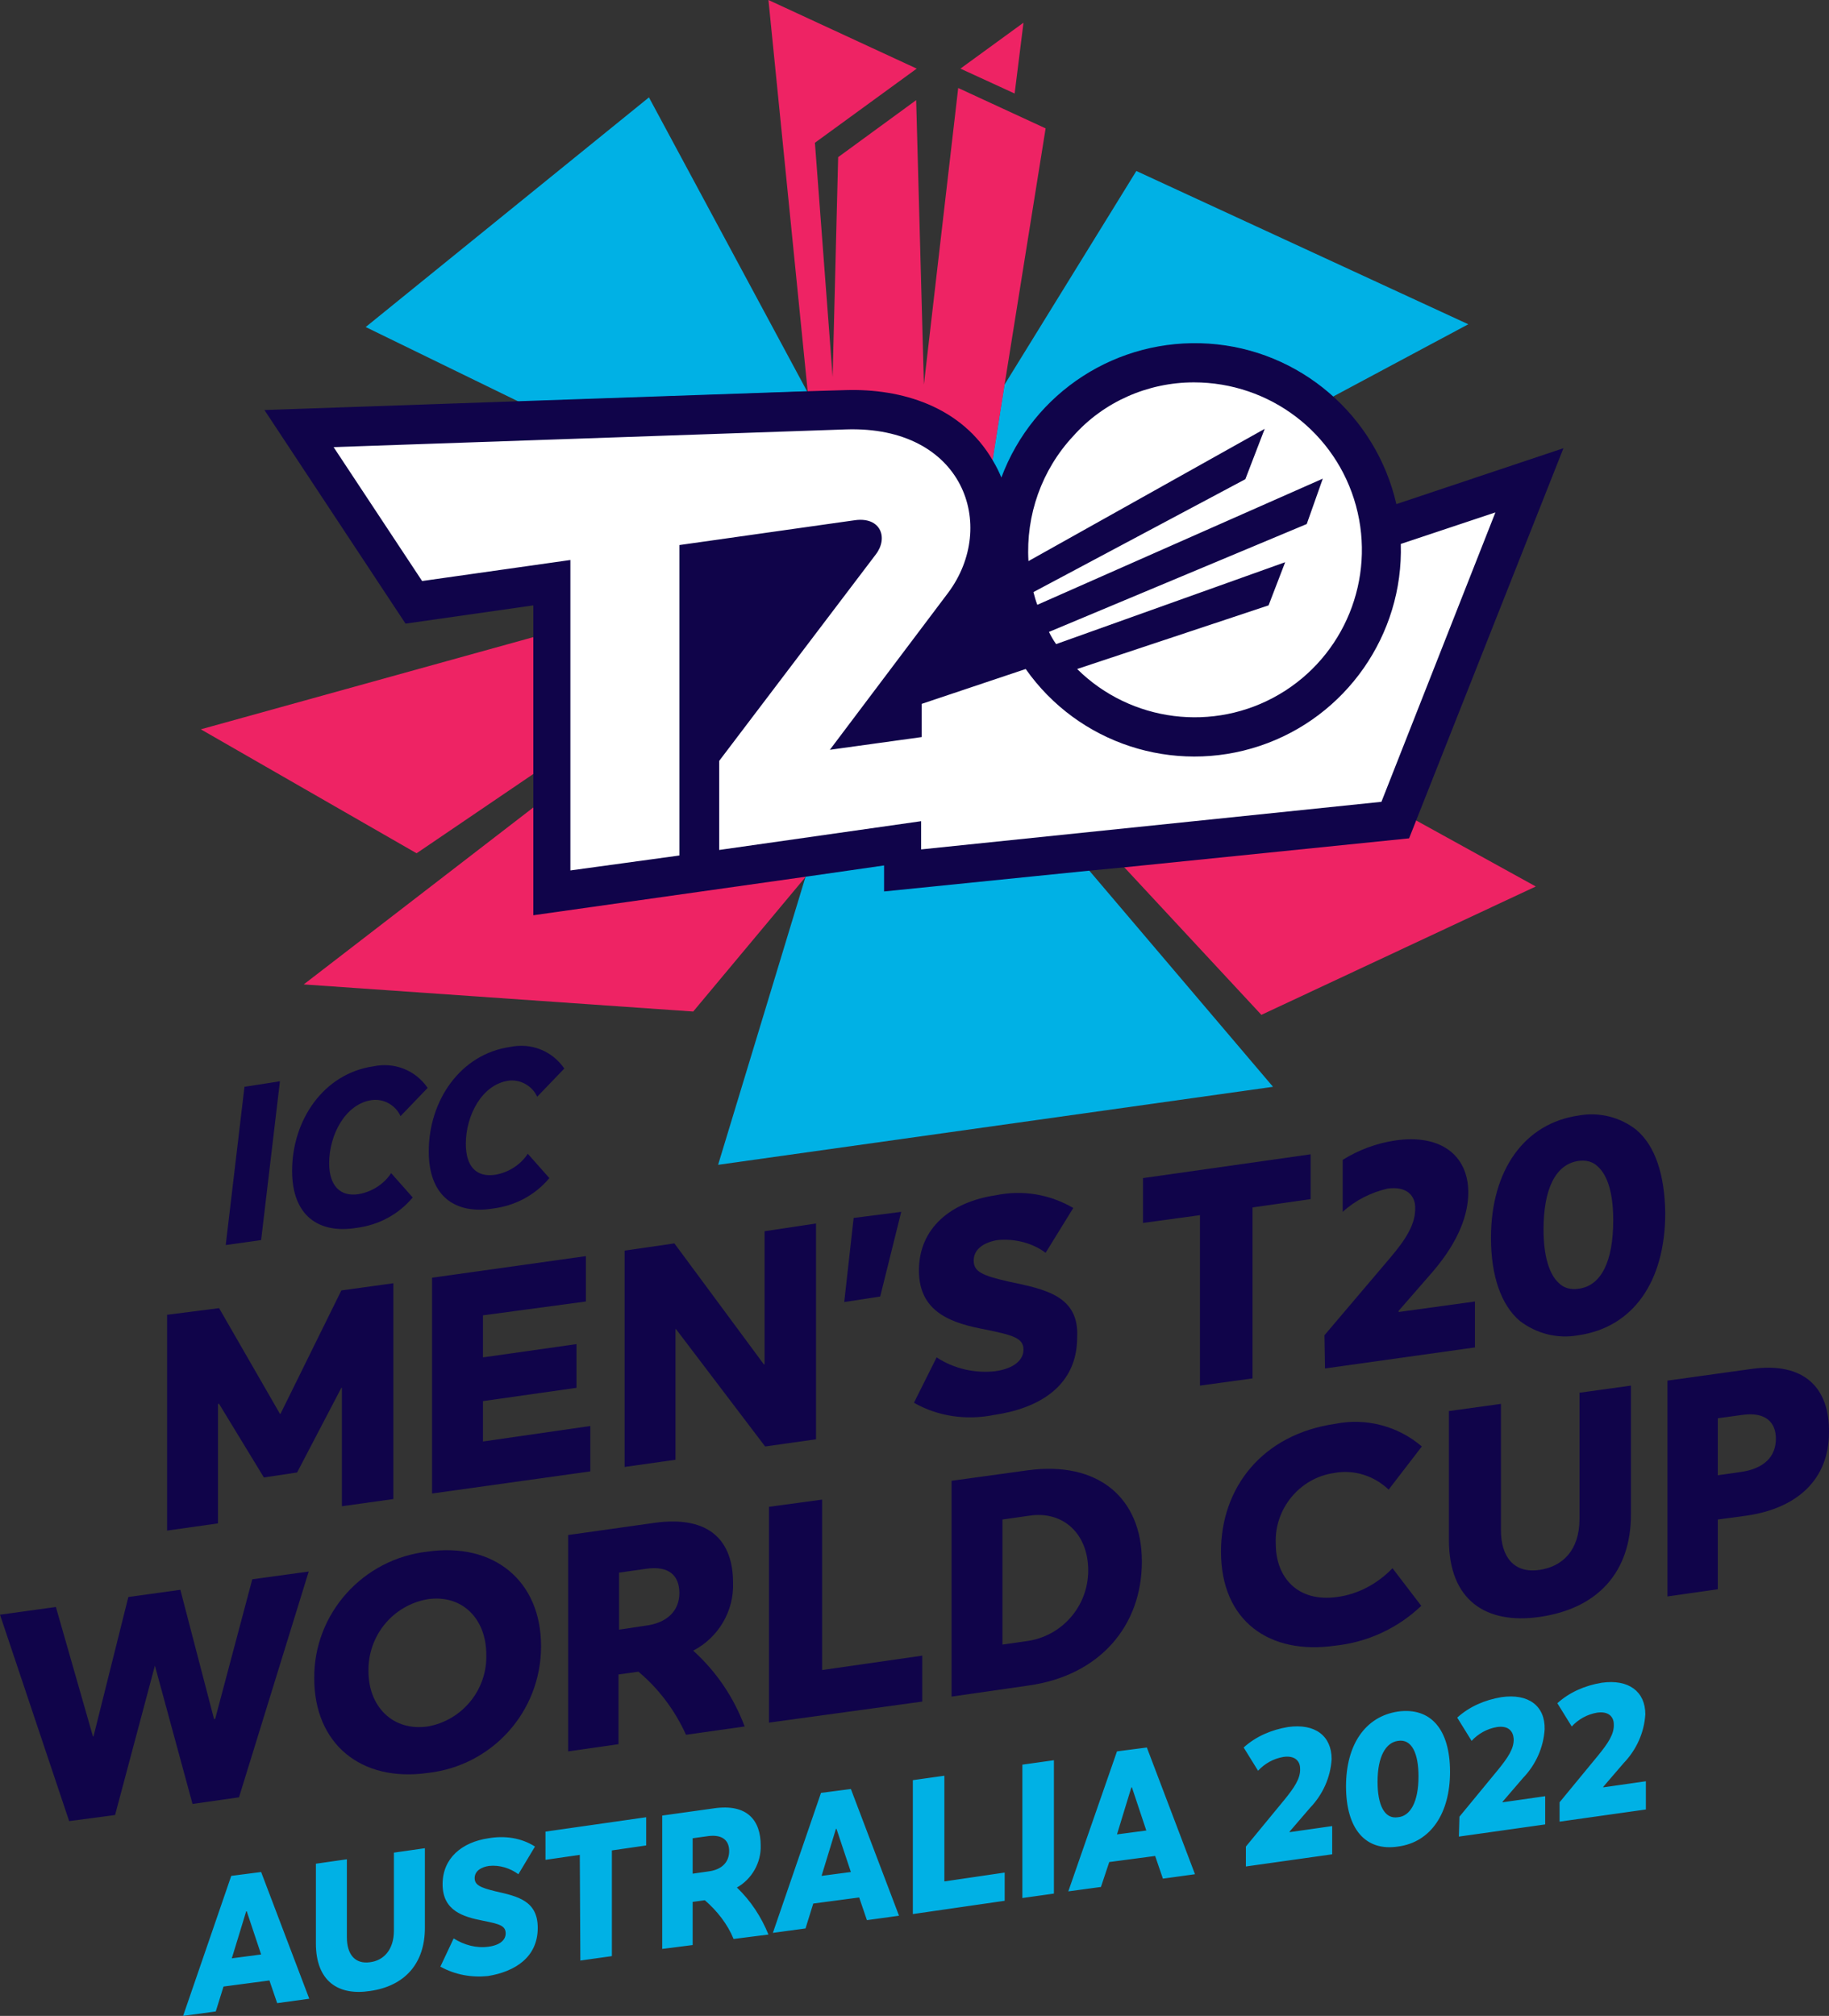
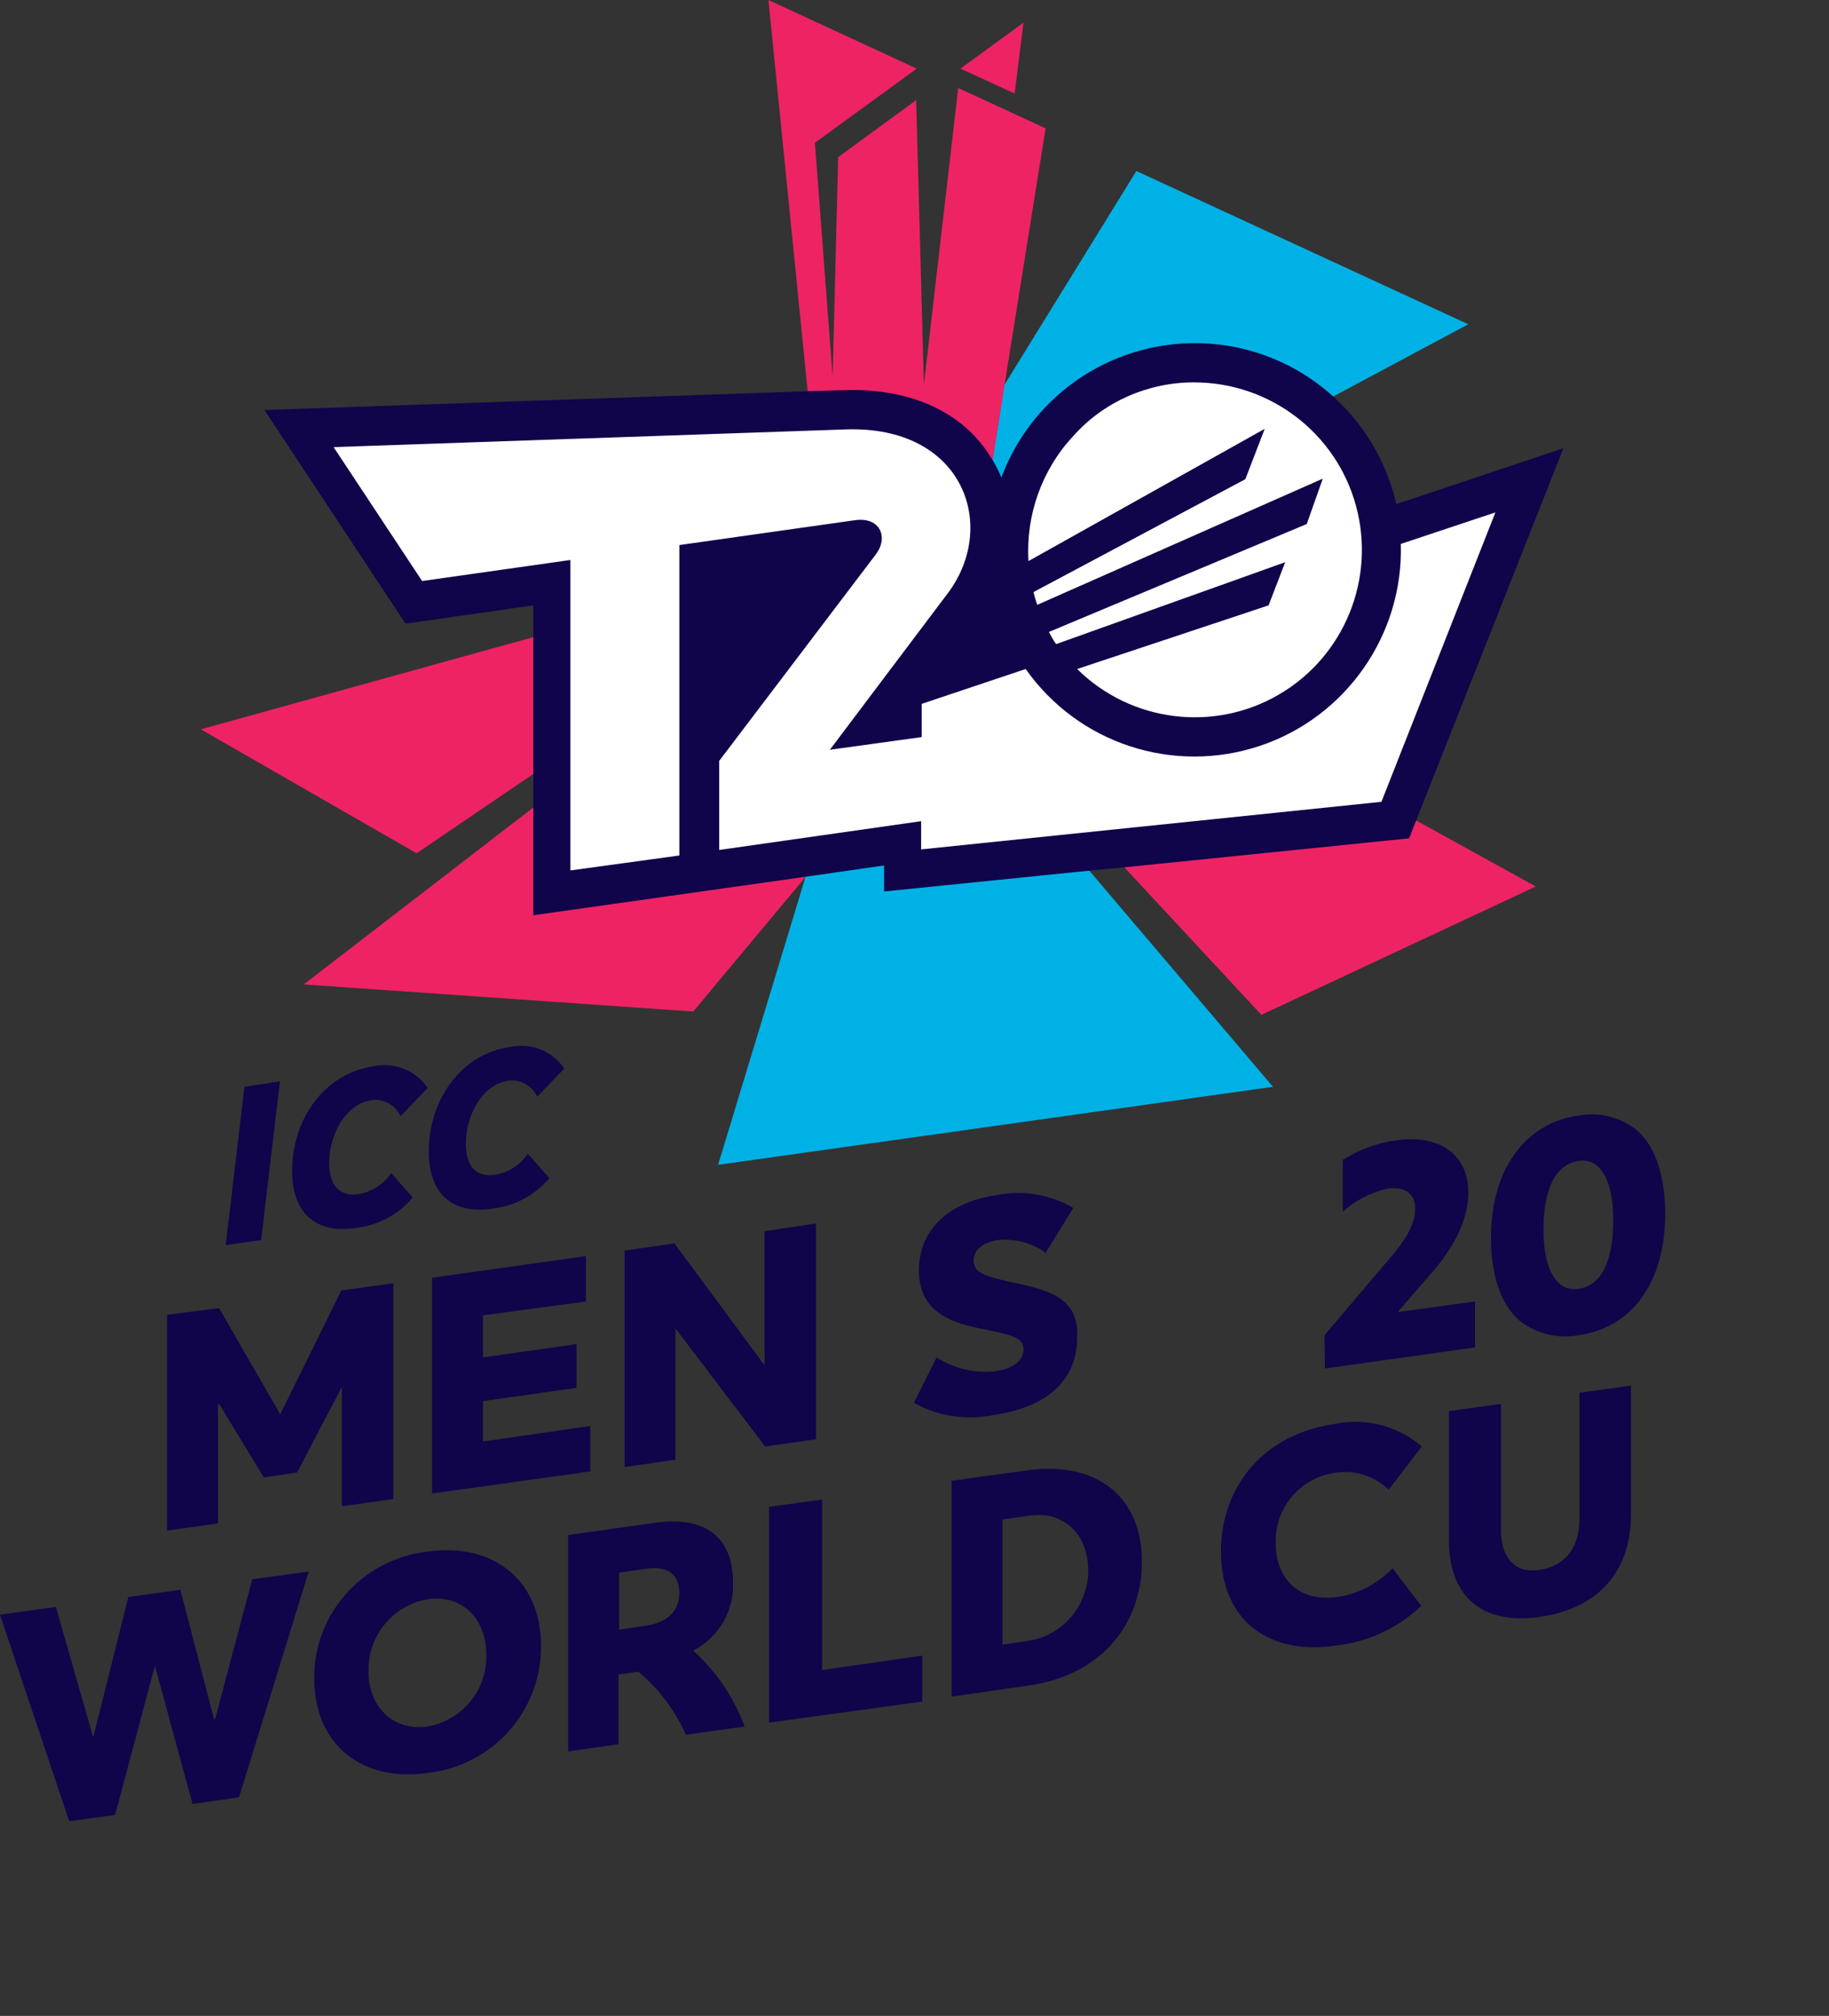
<svg xmlns="http://www.w3.org/2000/svg" version="1.1" id="Layer_1" x="0px" y="0px" viewBox="0 0 661.2 728.6" style="enable-background:new 0 0 661.2 728.6;" xml:space="preserve">
  <rect x="0" y="0" width="661.2" height="728.6" fill="#333333" stroke="none" />
  <style type="text/css">
	.st0{fill:#EE2364;}
	.st1{fill:#00B1E5;}
	.st2{fill:#10044A;}
	.st3{fill:#FFFFFF;}
</style>
  <g>
    <polygon class="st0" points="72.6,263.6 150.6,308.4 193.6,279.2 193.8,230  " />
    <path class="st1" d="M362,173.2c3.4-9.2,9.2-17.8,15.8-25c27.8-29.8,73.8-32.2,104-4.8l49-26.2l-120-55.4l-47.7,77.3l-4.4,27.7   C360,168.6,361.2,171.2,362,173.2z" />
    <path class="st0" d="M370,8.2l-22.8,16.6l19.6,9L370,8.2z M358.8,166.6l4.4-27.8L378,46.4l-31.6-14.6L334,139l-2.8-102.8L303,56.8   l-2,79.4l-6.4-84.6l36.8-26.8L277.8,0L292,141.6l13.8-0.4C325.8,140.7,347.4,146.8,358.8,166.6z" />
-     <polygon class="st1" points="234.6,35.2 132.2,118.2 187.6,145.2 291.8,141.5  " />
    <polygon class="st0" points="193.9,291 109.8,355.8 250.6,365.6 291.6,316.5 193.3,330.1  " />
    <polygon class="st1" points="320,312.3 291.3,316.6 259.6,421 460.2,392.8 393.3,314.1 320,321.7  " />
    <polygon class="st0" points="406.1,313.1 456,366.8 555.2,320.4 511.7,296.4 509.2,302.8  " />
    <path class="st2" d="M509.4,303l55.8-141l-60.4,20.2c-7.4-32.2-35-55.8-67.8-58c-33-2.2-63.4,17.4-75,48.4c-0.8-2-1.8-4-3-6   c-11.4-19.8-33.2-26.2-53.2-25.6l-13.8,0.4L188,145l-92.4,3.2l51,77.2l46.2-6.6v112l99-14l27.8-4v9.4l75-7.6l12.6-1.2L509.4,303z" />
    <path class="st3" d="M499.4,289.8l41.2-104.6l-34.2,11.4c1,32.8-19.8,62.6-51,73s-65.6-0.8-84.6-27.8l-37.6,12.6v12L300,271   l42.8-56.8c18-24.2,5.6-60.4-37-59l-185.2,6.4l32,48.4l53.6-7.6v112.2l39.4-5.4V197l63.6-9c9.2-1.2,12,6.4,7.4,12.4L260,275v32.2   l73-10.4V307L499.4,289.8z M431.6,138.2c27.4,0,51.4,18.2,58.6,44.6s-4.2,54.4-27.8,68.2c-23.6,13.8-53.6,10-73-9.2l69.2-23l6-15.6   l-82.8,29.6c-1-1.4-1.8-2.8-2.6-4.4l93.2-39l5.8-16.4L375,218.6c-0.6-1.6-1-3-1.4-4.6l76.6-40.8l7-18.2l-85.4,47.8   c-1-16.6,4.8-33,16.2-45.2C399,145.2,415,138.2,431.6,138.2z" />
  </g>
-   <path class="st1" d="M563.8,651.4l14-17c3.4-4.2,5.8-7.6,5.6-11.2c0-2.6-1.8-4.8-6-4.2c-3.6,0.6-6.8,2.4-9.2,5l-5.2-8.4  c4.4-4,10-6.4,16-7.4c9.8-1.4,15.8,3.2,15.8,11.4c-0.4,6.6-3.2,12.8-7.8,17.6l-7.4,8.6v0.2l15.4-2.2V654l-31.2,4.4L563.8,651.4z   M527.6,656.6l14-17c3.4-4.2,5.8-7.6,5.6-11.2c-0.2-2.6-1.8-4.8-6-4.2c-3.6,0.6-6.8,2.4-9.2,5l-5.2-8.4c4.4-4,10-6.4,16-7.4  c9.8-1.4,15.8,3.2,15.6,11.6c-0.4,6.6-3.2,12.8-7.8,17.6l-7.4,8.6v0.2l15.4-2.2v10.2l-31.2,4.4L527.6,656.6z M512.8,642  c0-8.2-2.4-13.6-7.4-12.8c-4.4,0.6-7.4,5.6-7.4,14.8c0,8.2,2.4,13.6,7.4,12.8C509.8,656.4,512.8,651.4,512.8,642z M486.6,645.6  c0-14.8,6.8-25.2,18.8-27c11.8-1.6,18.8,6.4,18.8,21.8c0,14.8-6.8,25.4-18.8,27C493.6,669.2,486.6,661,486.6,645.6L486.6,645.6z   M450.4,667.4l14-17c3.4-4.2,5.8-7.6,5.6-11.2c0-2.6-1.8-4.8-6-4.2c-3.6,0.6-6.8,2.4-9.2,5l-5.2-8.4c4.4-4,10-6.4,16-7.4  c9.8-1.4,15.8,3.2,15.8,11.6c-0.4,6.6-3.2,12.8-7.8,17.6l-7.4,8.6v0.2l15.4-2.2v10.2l-31.2,4.4L450.4,667.4z M414.4,661.6l-5.2-15.6  H409l-5.2,17L414.4,661.6z M403.8,633l10.8-1.4l17.4,45.8l-11.6,1.6l-2.8-8.2L401,673l-3,9l-11.8,1.6L403.8,633z M369.6,637.8  l11.4-1.6v48.2l-11.4,1.6V637.8z M330,643.4l11.4-1.6V680l21.8-3.2V687l-33.2,4.8L330,643.4L330,643.4z M307.6,676.6l-5.2-15.6h-0.2  l-5.2,17L307.6,676.6z M296.8,648l10.8-1.4l17.4,45.8l-11.6,1.6l-2.8-8.2L294,688l-2.8,9l-11.8,1.6L296.8,648z M263.6,669  c0-3.6-2.2-6-7.4-5.4l-5.8,0.8v12.8l5.6-0.8C261,675.8,263.6,673,263.6,669L263.6,669z M265.2,700.8c-2.2-5.4-6-10.2-10.4-14  l-4.4,0.6V703l-11,1.4v-48.2l18.6-2.6c12.2-1.8,17,4.4,17,13.4c0.2,6.2-3.2,12.2-8.6,15.2c5,4.8,8.8,10.6,11.4,17L265.2,700.8z   M209.6,670.4l-12.4,1.8V662l36.4-5.2V667l-12.4,1.8V707l-11.4,1.6L209.6,670.4L209.6,670.4z M159.2,710.8l4.8-10.2  c3.8,2.4,8.2,3.6,12.6,3c4.4-0.6,6.2-2.6,6.2-4.8c0-2.8-2.2-3.4-8.2-4.6c-7.2-1.4-14.6-3.6-14.6-13.2c0-9.4,7-15.2,16.6-16.6  c5.8-1,11.8-0.2,16.8,3l-6,10c-3-2.2-6.8-3.4-10.6-3c-2.8,0.4-5.2,1.8-5.2,4.4c0,2.4,1.8,3.4,7.6,4.8c8,1.8,15.2,3.4,15.2,13.2  c0,10.6-8.2,15.8-18,17.4C170.6,714.8,164.6,713.8,159.2,710.8z M114.2,702.4v-28.8l11.2-1.6v28.2c0,6,2.8,9.8,8.4,9  c4.8-0.6,8.6-4.4,8.6-11.4v-28.2l11.2-1.6v28.8c0,12.8-7.2,21-19.8,22.8C122.2,721.4,114.2,716,114.2,702.4z M94.4,706.4l-5.2-15.6  H89l-5.2,17L94.4,706.4z M83.6,678l10.8-1.4l17.4,45.8l-11.6,1.6l-2.8-8.2L80.8,718l-2.8,9l-11.8,1.6L83.6,678z" />
  <g>
-     <polygon class="st2" points="413.2,425.8 413.2,442 433.8,439.2 433.8,500.8 452.8,498.2 452.8,436.4 473.8,433.4 473.8,417.2  " />
    <path class="st2" d="M505.6,473.8l12.2-14c10-11.6,13-21.4,13-28.8c0-13.6-10.2-21.2-26.4-18.8c-6.8,1-13.2,3.4-19,7V438   c4.6-4.2,10.2-7,16.2-8.4c7.2-1,10,2.8,10,6.8c0.2,6-3.4,11.6-9.2,18.4l-23.6,27.8l0.2,12l54.2-7.6v-16.6l-27.6,3.8V473.8z" />
    <path class="st2" d="M364.6,463.2c-9.6-2.2-12.6-3.6-12.6-7.6c0-4.2,3.8-6.6,8.6-7.4c6.2-0.6,12.6,1,17.4,4.6l10-16.2   c-8.6-5-18.4-6.6-28-4.6c-16.2,2.4-27.8,11.8-27.8,27.2c0,15.6,12.6,19.2,24.4,21.4c9.6,2,13.4,3,13.4,7.2c0,3.6-3.2,6.8-10.2,7.8   c-7.2,0.8-14.8-0.8-21.2-5l-8.2,16.4c8.8,5,19,6.4,29,4.4c16.4-2.4,30-10.6,30-28C390.2,468.4,378,466,364.6,463.2z" />
    <g>
      <path class="st2" d="M591.6,408.4L591.6,408.4c-5.8-4.6-13.4-6.6-21-5.2c-19.4,2.8-31.6,19.6-31.6,44.2c0,13.6,3.6,24.2,10.4,30    c6,4.6,13.6,6.6,21.2,5.2c19.6-2.8,31.4-19.2,31.4-44.2C601.8,424.6,598.4,414.2,591.6,408.4z M570.6,465.8c-2.6,0.4-5.2-0.2-7-2    c-3.6-3.2-5.6-10-5.6-19.4c0-14.8,4.4-23.6,12.6-24.8c2.6-0.4,5.2,0.2,7,2c3.6,3.2,5.6,9.8,5.6,19.4    C583.2,456,578.8,464.8,570.6,465.8z" />
    </g>
-     <polygon class="st2" points="305.2,470.6 318.2,468.6 325.8,438 308.6,440.2  " />
    <polygon class="st2" points="101.4,511 101.2,511 79.2,472.8 60.4,475.2 60.4,553.2 78.8,550.6 78.8,507.4 79.2,507.4 95.4,534    107.4,532.2 123.4,501.6 123.6,501.6 123.6,544.4 142.2,541.8 142.2,463.8 123.4,466.4  " />
    <polygon class="st2" points="174.6,506.4 208.4,501.6 208.4,485.8 174.6,490.6 174.6,475.4 211.8,470.4 211.8,454 156.2,461.8    156.2,539.8 213.4,531.8 213.4,515.4 174.6,521  " />
    <polygon class="st2" points="276.4,493 276.2,493.2 243.8,449.4 225.8,452 225.8,530.2 244.2,527.6 244.2,480.4 244.4,480.4    276.6,522.8 295,520.2 295,442.2 276.4,445  " />
  </g>
  <g>
    <path class="st2" d="M155,416.2c0-18.4,11.4-35.2,29.4-37.8c7.6-1.6,15.2,1.4,19.6,7.8l-9.8,10.2c-1.8-4-6.2-6.4-10.4-5.8   c-9.6,1.4-15.4,12.6-15.4,22.8c0,8.2,3.8,12.2,10.6,11.2c4.8-0.8,9.2-3.6,11.8-7.6l7.8,8.8c-5.2,6.2-12.4,10-20.4,11   C164.6,439,155,432.4,155,416.2z" />
    <path class="st2" d="M105.6,423.2c0-18.4,11.4-35.2,29.4-37.8c7.6-1.6,15.2,1.4,19.6,7.8l-9.8,10.2c-1.8-4-6.2-6.4-10.4-5.8   c-9.6,1.4-15.4,12.6-15.4,22.8c0,8.2,4,12.2,10.6,11.2c4.8-0.8,9.2-3.6,11.8-7.6l7.8,8.8c-5.2,6.2-12.4,10-20.4,11   C115.2,446,105.6,439.4,105.6,423.2z" />
    <polygon class="st2" points="88.4,392.8 101.2,390.8 94.4,448.2 81.6,450 88.4,392.6  " />
  </g>
  <g>
    <polygon class="st2" points="297.2,603.6 333.4,598.4 333.4,615 278,622.6 278,544.6 297.2,542  " />
    <path class="st2" d="M461.2,558c0,12.2,8,21.2,22.2,19.2c7.6-1,14.6-4.8,20-10.4l10.4,13.6c-8.6,8.2-19.6,13.2-31.2,14.4   c-23.6,3.4-41.2-8.8-41.2-34c0-23,14.8-42.4,41.4-46.2c11-2.2,22.6,0.8,31.2,8.2l-12,15.6c-5.2-5-12.6-7.4-19.8-6   C469.8,534.2,460.6,545.4,461.2,558z" />
    <path class="st2" d="M570.8,503.4l18.8-2.6v46.6c0,20.8-12,34-33,37c-19.4,2.8-32.8-6-32.8-27.8V510l18.8-2.6V553   c0,9.8,4.8,15.8,14,14.4c8.2-1.2,14.4-7,14.4-18.4v-45.6H570.8z" />
    <polygon class="st2" points="111.6,568 86.4,649.6 69.6,652 56,602 56,602 41.6,656 25,658.2 0,583.6 20.2,580.8 33.6,627.6    33.8,627.6 46.4,577.2 65.2,574.6 77.4,621.4 77.8,621.2 91.2,570.8  " />
-     <path class="st2" d="M633,494.8l-30.2,4.2v78l18.2-2.6v-25.2l10.4-1.4c18-2.6,29.8-12.8,29.8-30.2C661.4,502,652.6,492,633,494.8z    M629.4,532l-8.4,1.2v-20.6l8.8-1.2c8.4-1.2,12.2,2.6,12.2,8.6C642,526.4,637.8,530.8,629.4,532z" />
    <path class="st2" d="M371.6,531.4l-27.6,3.8v78l27.8-4c25.8-3.6,41-21.6,41-44.8S396.8,528,371.6,531.4z M370.8,593.2l-8.4,1.2   v-45.2l9.8-1.4c12.2-1.8,21.2,6.6,21.2,19.8C393.4,580.6,383.8,591.6,370.8,593.2z" />
    <path class="st2" d="M154.6,560.8c-23.4,2.6-41.2,22.4-41,45.8c0,23.6,16.8,37.6,41,34.2c23.4-2.6,41-22.2,41-45.8   C195.6,571.2,178.4,557.4,154.6,560.8z M154.6,624c-12.6,1.8-21.4-7.2-21.4-20c-0.2-12.8,8.8-23.8,21.4-26c12.4-1.8,21.2,7,21.2,20   C176.2,610.6,167.2,621.8,154.6,624z" />
    <path class="st2" d="M250.6,596.6c9.2-4.8,14.8-14.4,14.4-24.6c0-14.8-8.2-24.4-28.4-21.6l-31.2,4.4V633l18.2-2.6v-25.2l7.2-1   c7.4,6.2,13.2,14,17.2,22.8l21.2-3C265.2,613.4,259,604.2,250.6,596.6z M233.2,587.6l-9.4,1.4v-20.6l9.8-1.4c8.4-1.2,12,2.6,12,8.8   S241.4,586.6,233.2,587.6z" />
  </g>
</svg>